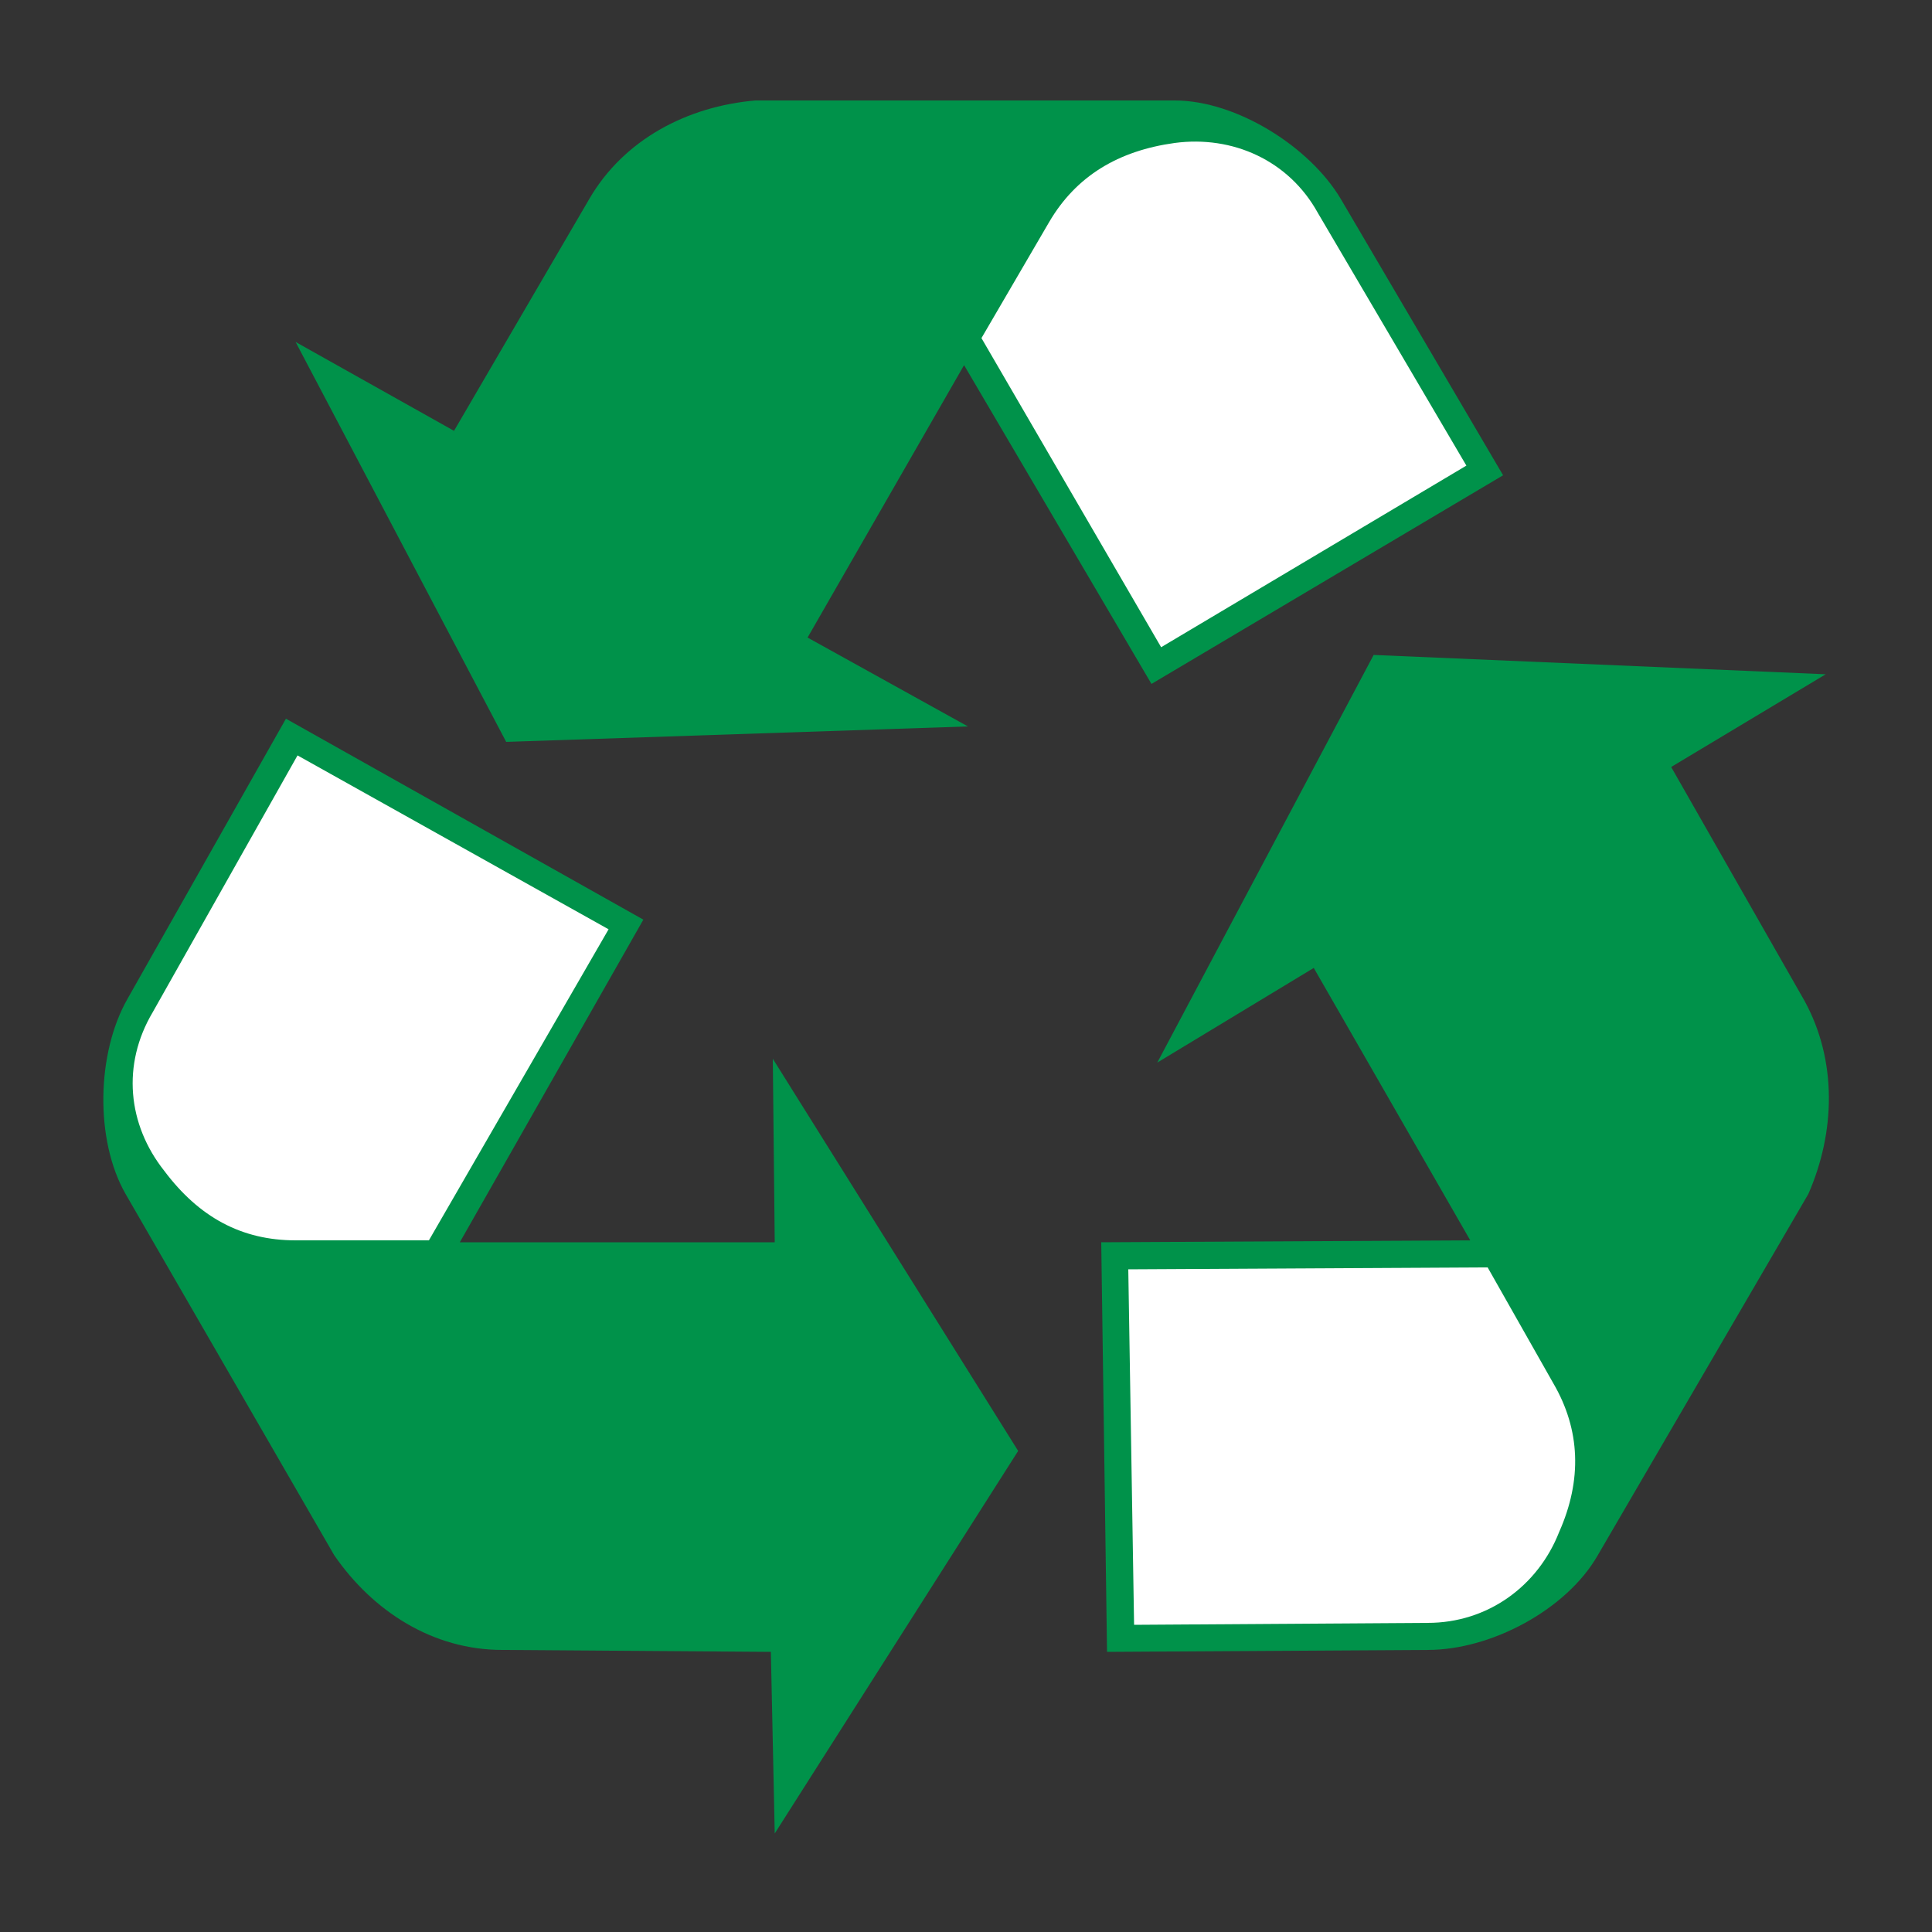
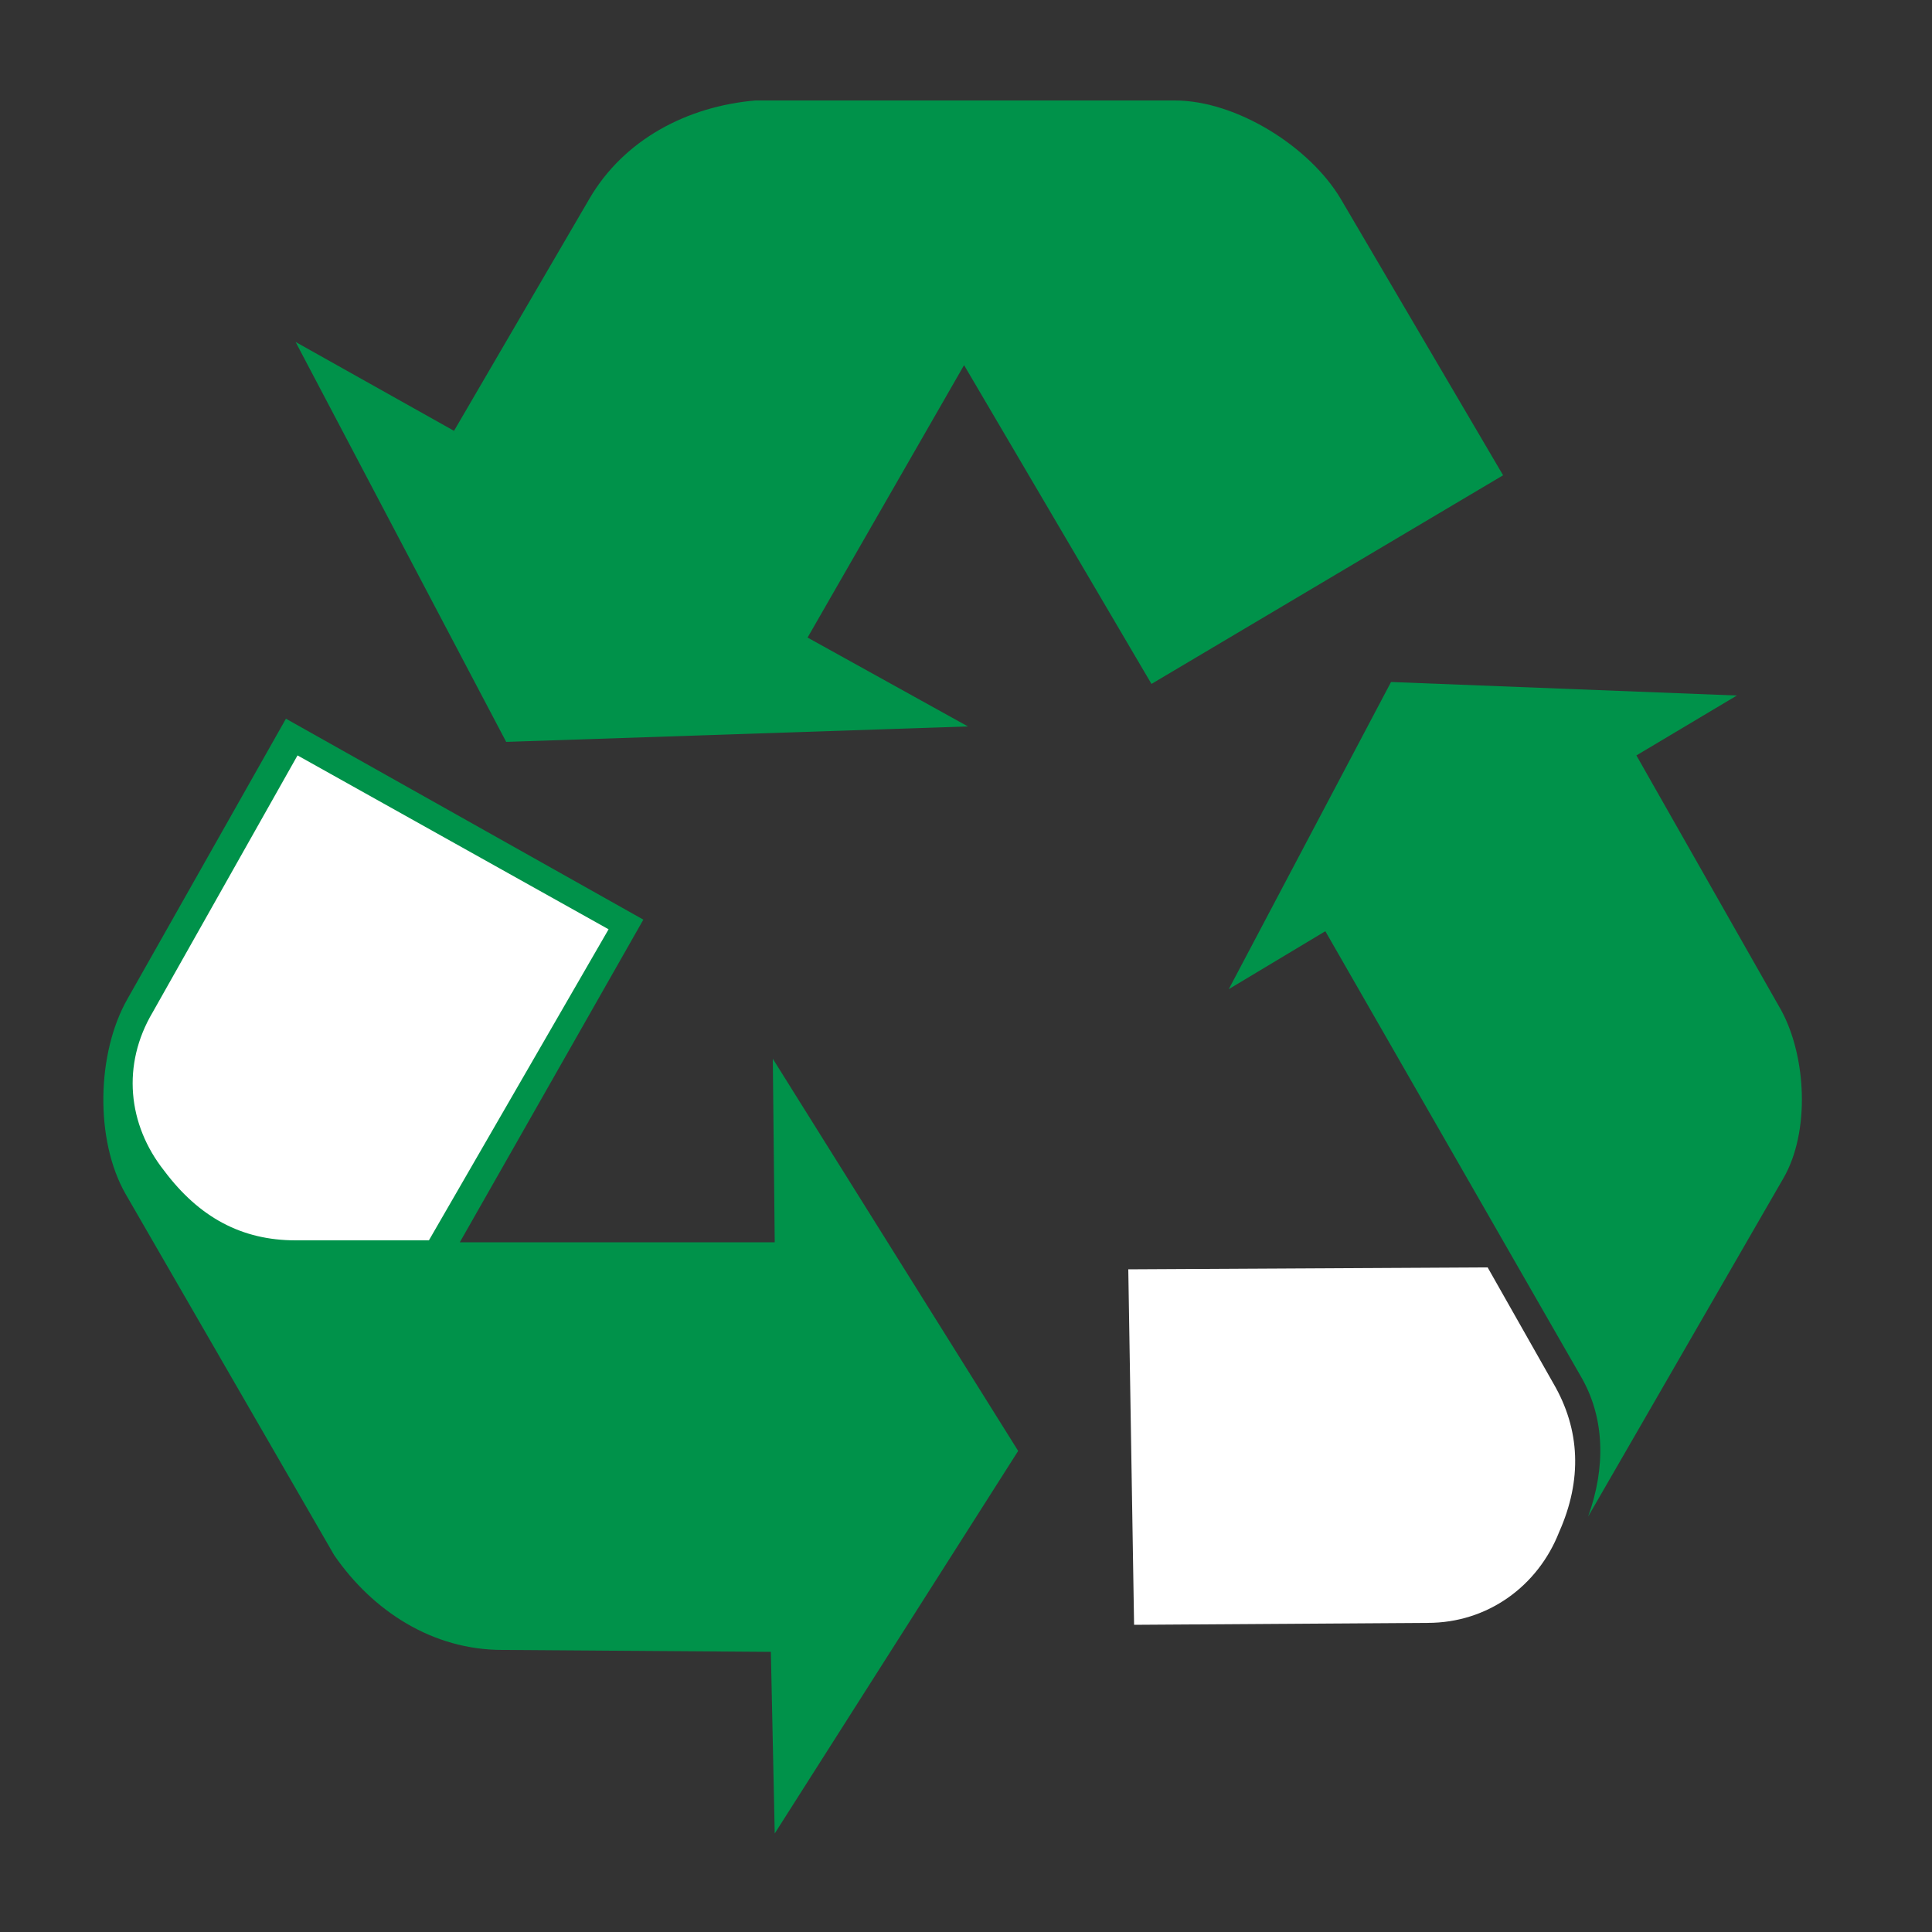
<svg xmlns="http://www.w3.org/2000/svg" version="1.1" id="Capa_1" x="0px" y="0px" viewBox="0 0 100 100" style="enable-background:new 0 0 100 100;" xml:space="preserve">
  <rect x="0" y="0" width="100" height="100" fill="#333333" stroke="none" />
  <style type="text/css">
	.st0{fill-rule:evenodd;clip-rule:evenodd;fill:#00924A;}
	.st1{fill-rule:evenodd;clip-rule:evenodd;fill:#FFFFFF;}
</style>
  <g>
    <path class="st0" d="M49.9,18.9L41.8,33l8.3,4.6l-23.9,0.8L15.3,17.7l8.2,4.6l7-12c1.8-3.1,5.1-4.8,8.6-5.1h0h21.7   c3.2,0,7,2.4,8.6,5.1l8.4,14.3L59.6,35.4L49.9,18.9z" />
-     <path class="st1" d="M68.2,11l7.7,13.1l-15.8,9.4l-9.3-16l3.5-6c1.4-2.4,3.6-3.7,6.5-4.1C63.8,7,66.7,8.3,68.2,11L68.2,11z" />
    <path class="st0" d="M59.3,6.5H39.1c-2.7,0-6,2.1-7.4,4.5L24,24.1l-5.3-2.9L27,37l18-0.6l-5.1-2.9l13.3-22.9   C54.5,8.3,56.8,7,59.3,6.5L59.3,6.5z" />
    <path class="st0" d="M23.8,64.3l16.3,0L40,54.8l12.7,20.3L40.1,94.9l-0.2-9.4l-13.9-0.1c-3.6,0-6.7-2-8.7-4.9h0L6.5,61.8   C4.9,59,5,54.5,6.6,51.7l8.2-14.5l18.5,10.4L23.8,64.3z" />
    <path class="st1" d="M7.9,52.4l7.5-13.3l16.1,9l-9.3,16.1h-6.9c-2.8,0-5-1.2-6.8-3.6C6.6,58.2,6.3,55.1,7.9,52.4L7.9,52.4z" />
-     <path class="st0" d="M8.4,62.3l10.1,17.5c1.4,2.4,4.8,4.2,7.6,4.2l15.2,0.1l0.1,6L51,75.1l-9.6-15.2l0.1,5.9l-26.5-0.1   C12.4,65.6,10.1,64.3,8.4,62.3L8.4,62.3z" />
-     <path class="st0" d="M76.1,64.2L68,50.1L59.9,55l11.2-21.1l23.4,1l-8,4.8l6.9,12.1c1.7,3.1,1.6,6.8,0.2,10l0,0L82.7,80.5   c-1.6,2.8-5.5,4.9-8.8,4.9l-16.6,0.1L57,64.3L76.1,64.2z" />
    <path class="st1" d="M73.9,84l-15.2,0.1l-0.3-18.4L77,65.6l3.4,6c1.4,2.4,1.5,5,0.3,7.7C79.6,82.1,77,84,73.9,84L73.9,84z" />
    <path class="st0" d="M82.2,78.5L92.3,61c1.4-2.4,1.2-6.3-0.1-8.7l-7.5-13.2l5.2-3.1L72,35.3l-8.4,15.9l5-3l13.2,23   C83.1,73.4,83.1,76,82.2,78.5L82.2,78.5z" />
  </g>
</svg>